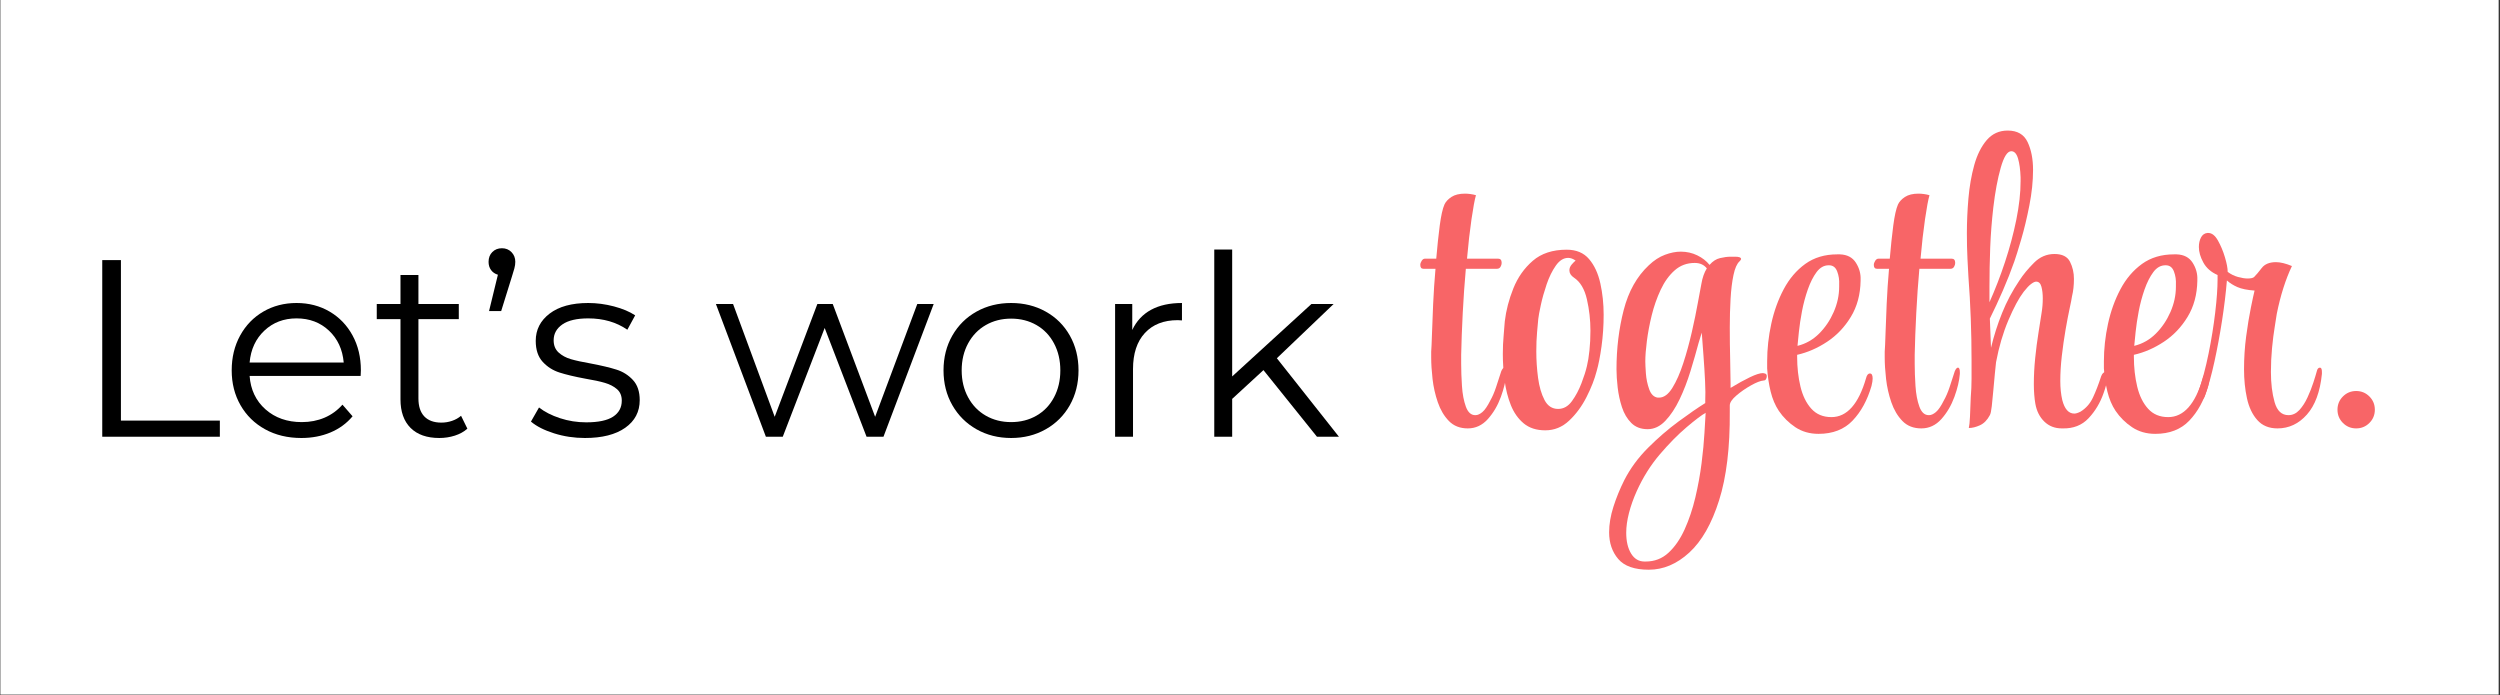
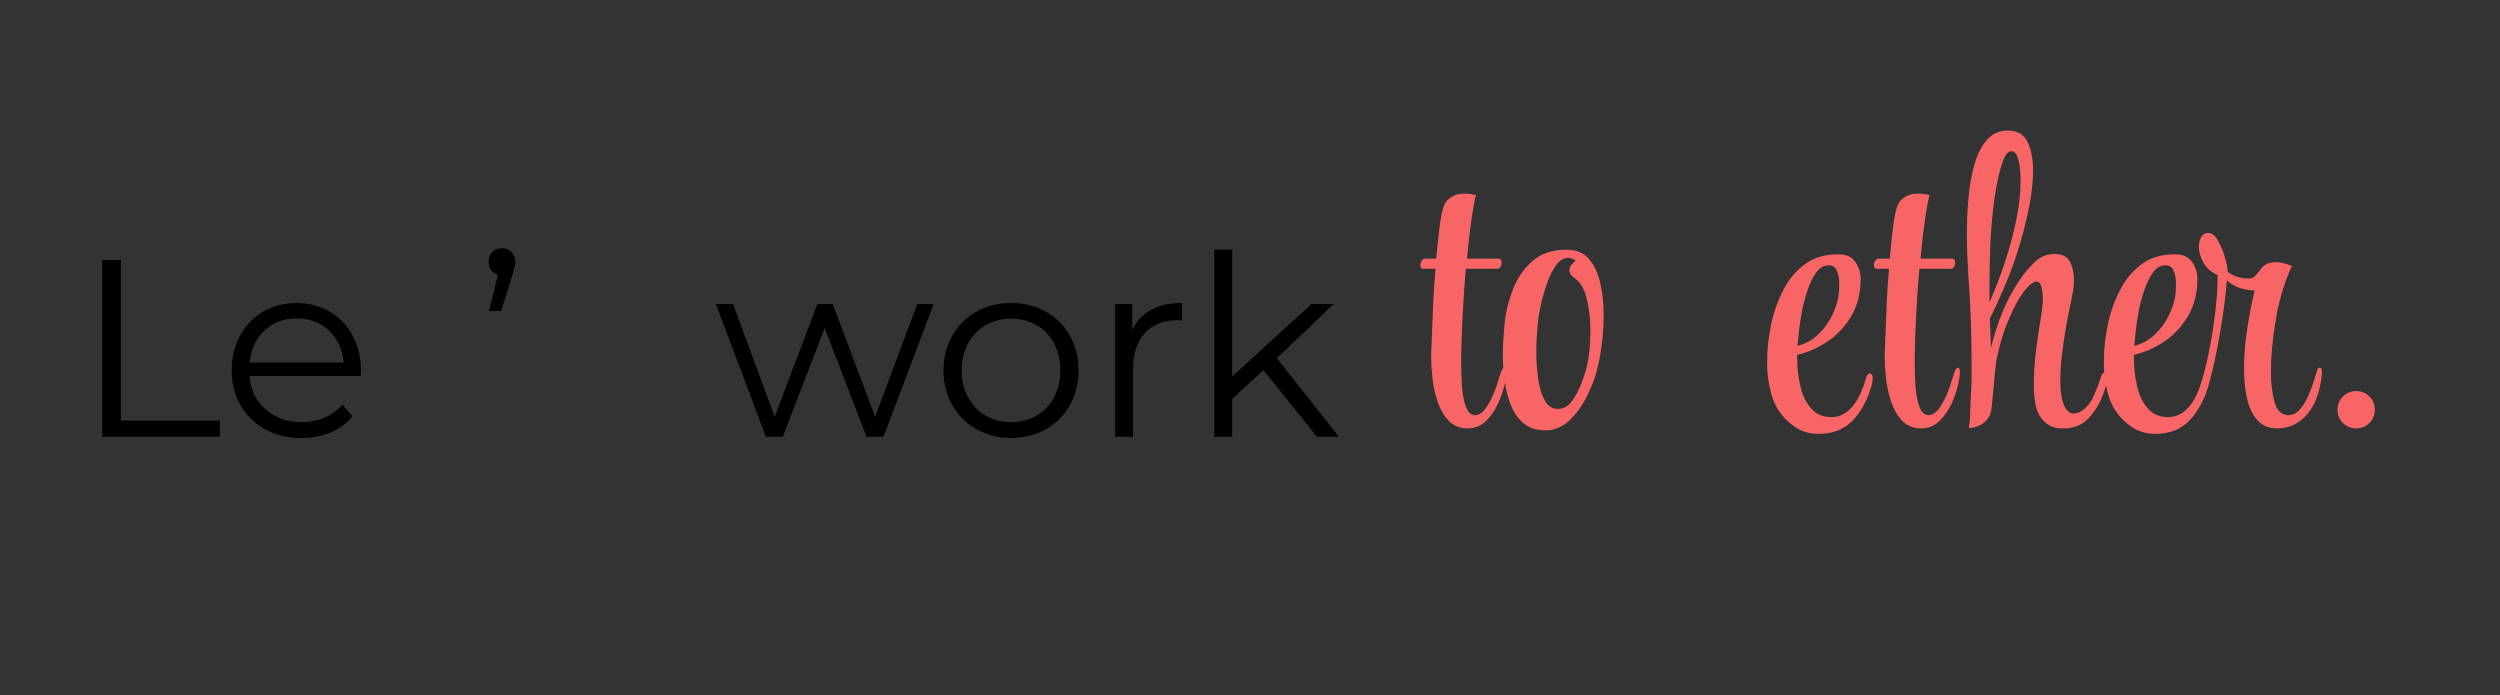
<svg xmlns="http://www.w3.org/2000/svg" width="1730" zoomAndPan="magnify" viewBox="0 0 1297.5 360.75" height="481" preserveAspectRatio="xMidYMid meet" version="1.0">
  <rect x="0" y="0" width="1297.5" height="360.75" fill="#333333" stroke="none" />
  <defs>
    <g />
    <clipPath id="6978eccb9f">
      <path d="M 0.199 0 L 1296.801 0 L 1296.801 360.5 L 0.199 360.5 Z M 0.199 0 " clip-rule="nonzero" />
    </clipPath>
  </defs>
  <g clip-path="url(#6978eccb9f)">
-     <path fill="#ffffff" d="M 0.199 0 L 1296.801 0 L 1296.801 360.5 L 0.199 360.5 Z M 0.199 0 " fill-opacity="1" fill-rule="nonzero" />
-   </g>
+     </g>
  <g fill="#000000" fill-opacity="1">
    <g transform="translate(38.132, 226.664)">
      <g>
        <path d="M 14.938 -91.672 L 24.625 -91.672 L 24.625 -8.375 L 75.969 -8.375 L 75.969 0 L 14.938 0 Z M 14.938 -91.672 " />
      </g>
    </g>
  </g>
  <g fill="#000000" fill-opacity="1">
    <g transform="translate(114.22, 226.664)">
      <g>
        <path d="M 72.953 -31.562 L 15.328 -31.562 C 15.848 -24.406 18.598 -18.617 23.578 -14.203 C 28.555 -9.797 34.844 -7.594 42.438 -7.594 C 46.707 -7.594 50.633 -8.359 54.219 -9.891 C 57.801 -11.422 60.898 -13.672 63.516 -16.641 L 68.766 -10.609 C 65.703 -6.941 61.879 -4.145 57.297 -2.219 C 52.711 -0.301 47.672 0.656 42.172 0.656 C 35.098 0.656 28.832 -0.848 23.375 -3.859 C 17.914 -6.867 13.66 -11.035 10.609 -16.359 C 7.555 -21.691 6.031 -27.719 6.031 -34.438 C 6.031 -41.164 7.488 -47.191 10.406 -52.516 C 13.332 -57.836 17.348 -61.984 22.453 -64.953 C 27.566 -67.922 33.312 -69.406 39.688 -69.406 C 46.062 -69.406 51.781 -67.922 56.844 -64.953 C 61.906 -61.984 65.875 -57.859 68.75 -52.578 C 71.633 -47.297 73.078 -41.25 73.078 -34.438 Z M 39.688 -61.422 C 33.051 -61.422 27.484 -59.301 22.984 -55.062 C 18.484 -50.832 15.93 -45.312 15.328 -38.5 L 64.172 -38.5 C 63.566 -45.312 61.016 -50.832 56.516 -55.062 C 52.016 -59.301 46.406 -61.422 39.688 -61.422 Z M 39.688 -61.422 " />
      </g>
    </g>
  </g>
  <g fill="#000000" fill-opacity="1">
    <g transform="translate(193.319, 226.664)">
      <g>
-         <path d="M 49.25 -4.188 C 47.5 -2.613 45.332 -1.41 42.75 -0.578 C 40.176 0.242 37.492 0.656 34.703 0.656 C 28.242 0.656 23.266 -1.086 19.766 -4.578 C 16.273 -8.078 14.531 -13.016 14.531 -19.391 L 14.531 -61.031 L 2.219 -61.031 L 2.219 -68.891 L 14.531 -68.891 L 14.531 -83.953 L 23.844 -83.953 L 23.844 -68.891 L 44.797 -68.891 L 44.797 -61.031 L 23.844 -61.031 L 23.844 -19.906 C 23.844 -15.801 24.863 -12.676 26.906 -10.531 C 28.957 -8.395 31.906 -7.328 35.75 -7.328 C 37.676 -7.328 39.531 -7.633 41.312 -8.25 C 43.102 -8.863 44.656 -9.738 45.969 -10.875 Z M 49.25 -4.188 " />
-       </g>
+         </g>
    </g>
  </g>
  <g fill="#000000" fill-opacity="1">
    <g transform="translate(246.488, 226.664)">
      <g>
        <path d="M 14.016 -97.828 C 16.023 -97.828 17.68 -97.148 18.984 -95.797 C 20.297 -94.453 20.953 -92.773 20.953 -90.766 C 20.953 -89.711 20.797 -88.598 20.484 -87.422 C 20.18 -86.242 19.77 -84.867 19.25 -83.297 L 13.625 -65.219 L 7.328 -65.219 L 11.922 -84.078 C 10.43 -84.516 9.25 -85.32 8.375 -86.5 C 7.508 -87.676 7.078 -89.098 7.078 -90.766 C 7.078 -92.859 7.727 -94.555 9.031 -95.859 C 10.344 -97.172 12.004 -97.828 14.016 -97.828 Z M 14.016 -97.828 " />
      </g>
    </g>
  </g>
  <g fill="#000000" fill-opacity="1">
    <g transform="translate(272.156, 226.664)">
      <g>
-         <path d="M 31.438 0.656 C 25.844 0.656 20.492 -0.148 15.391 -1.766 C 10.285 -3.379 6.289 -5.41 3.406 -7.859 L 7.594 -15.188 C 10.477 -12.914 14.102 -11.062 18.469 -9.625 C 22.832 -8.188 27.375 -7.469 32.094 -7.469 C 38.375 -7.469 43.02 -8.445 46.031 -10.406 C 49.039 -12.375 50.547 -15.148 50.547 -18.734 C 50.547 -21.266 49.719 -23.25 48.062 -24.688 C 46.406 -26.125 44.312 -27.211 41.781 -27.953 C 39.25 -28.703 35.883 -29.426 31.688 -30.125 C 26.102 -31.164 21.609 -32.234 18.203 -33.328 C 14.797 -34.422 11.891 -36.273 9.484 -38.891 C 7.086 -41.516 5.891 -45.141 5.891 -49.766 C 5.891 -55.523 8.289 -60.238 13.094 -63.906 C 17.895 -67.57 24.578 -69.406 33.141 -69.406 C 37.586 -69.406 42.035 -68.816 46.484 -67.641 C 50.941 -66.461 54.613 -64.914 57.5 -63 L 53.438 -55.531 C 47.758 -59.457 40.992 -61.422 33.141 -61.422 C 27.203 -61.422 22.723 -60.375 19.703 -58.281 C 16.691 -56.188 15.188 -53.438 15.188 -50.031 C 15.188 -47.406 16.035 -45.305 17.734 -43.734 C 19.441 -42.172 21.562 -41.016 24.094 -40.266 C 26.625 -39.523 30.117 -38.766 34.578 -37.984 C 40.078 -36.93 44.484 -35.879 47.797 -34.828 C 51.117 -33.785 53.957 -32 56.312 -29.469 C 58.676 -26.938 59.859 -23.441 59.859 -18.984 C 59.859 -12.961 57.348 -8.18 52.328 -4.641 C 47.305 -1.109 40.344 0.656 31.438 0.656 Z M 31.438 0.656 " />
-       </g>
+         </g>
    </g>
  </g>
  <g fill="#000000" fill-opacity="1">
    <g transform="translate(336.196, 226.664)">
      <g />
    </g>
  </g>
  <g fill="#000000" fill-opacity="1">
    <g transform="translate(370.507, 226.664)">
      <g>
        <path d="M 114.078 -68.891 L 88.016 0 L 79.234 0 L 57.5 -56.453 L 35.75 0 L 26.984 0 L 1.047 -68.891 L 9.953 -68.891 L 31.562 -10.344 L 53.703 -68.891 L 61.688 -68.891 L 83.688 -10.344 L 105.562 -68.891 Z M 114.078 -68.891 " />
      </g>
    </g>
  </g>
  <g fill="#000000" fill-opacity="1">
    <g transform="translate(483.656, 226.664)">
      <g>
        <path d="M 41.125 0.656 C 34.488 0.656 28.504 -0.848 23.172 -3.859 C 17.848 -6.867 13.66 -11.035 10.609 -16.359 C 7.555 -21.691 6.031 -27.719 6.031 -34.438 C 6.031 -41.164 7.555 -47.191 10.609 -52.516 C 13.66 -57.836 17.848 -61.984 23.172 -64.953 C 28.504 -67.922 34.488 -69.406 41.125 -69.406 C 47.758 -69.406 53.738 -67.922 59.062 -64.953 C 64.395 -61.984 68.566 -57.836 71.578 -52.516 C 74.586 -47.191 76.094 -41.164 76.094 -34.438 C 76.094 -27.719 74.586 -21.691 71.578 -16.359 C 68.566 -11.035 64.395 -6.867 59.062 -3.859 C 53.738 -0.848 47.758 0.656 41.125 0.656 Z M 41.125 -7.594 C 46.008 -7.594 50.395 -8.707 54.281 -10.938 C 58.164 -13.164 61.195 -16.332 63.375 -20.438 C 65.562 -24.539 66.656 -29.207 66.656 -34.438 C 66.656 -39.676 65.562 -44.348 63.375 -48.453 C 61.195 -52.555 58.164 -55.723 54.281 -57.953 C 50.395 -60.18 46.008 -61.297 41.125 -61.297 C 36.238 -61.297 31.852 -60.18 27.969 -57.953 C 24.082 -55.723 21.023 -52.555 18.797 -48.453 C 16.566 -44.348 15.453 -39.676 15.453 -34.438 C 15.453 -29.207 16.566 -24.539 18.797 -20.438 C 21.023 -16.332 24.082 -13.164 27.969 -10.938 C 31.852 -8.707 36.238 -7.594 41.125 -7.594 Z M 41.125 -7.594 " />
      </g>
    </g>
  </g>
  <g fill="#000000" fill-opacity="1">
    <g transform="translate(565.767, 226.664)">
      <g>
        <path d="M 21.875 -55.406 C 24.051 -60.031 27.301 -63.52 31.625 -65.875 C 35.945 -68.227 41.297 -69.406 47.672 -69.406 L 47.672 -60.375 L 45.453 -60.5 C 38.203 -60.5 32.523 -58.273 28.422 -53.828 C 24.316 -49.379 22.266 -43.133 22.266 -35.094 L 22.266 0 L 12.969 0 L 12.969 -68.891 L 21.875 -68.891 Z M 21.875 -55.406 " />
      </g>
    </g>
  </g>
  <g fill="#000000" fill-opacity="1">
    <g transform="translate(617.234, 226.664)">
      <g>
        <path d="M 38.5 -34.578 L 22.266 -19.641 L 22.266 0 L 12.969 0 L 12.969 -97.172 L 22.266 -97.172 L 22.266 -31.297 L 63.391 -68.891 L 74.922 -68.891 L 45.453 -40.734 L 77.672 0 L 66.266 0 Z M 38.5 -34.578 " />
      </g>
    </g>
  </g>
  <g fill="#f86567" fill-opacity="1">
    <g transform="translate(737.944, 221.324)">
      <g>
        <path d="M 43.844 -28.078 L 43.844 -27.281 C 43.57 -23.77 42.629 -19.789 41.016 -15.344 C 39.398 -10.906 37.145 -7.066 34.25 -3.828 C 31.352 -0.598 27.883 1.016 23.844 1.016 C 19.801 1.016 16.531 -0.266 14.031 -2.828 C 11.539 -5.391 9.625 -8.625 8.281 -12.531 C 6.938 -16.438 6.023 -20.473 5.547 -24.641 C 5.078 -28.816 4.844 -32.523 4.844 -35.766 L 4.844 -38.797 C 4.977 -40.41 5.113 -43.438 5.25 -47.875 C 5.383 -52.32 5.586 -57.539 5.859 -63.531 C 6.129 -69.531 6.535 -75.629 7.078 -81.828 L 0.812 -81.828 C -0.27 -81.828 -0.812 -82.5 -0.812 -83.844 C -0.812 -84.52 -0.57 -85.227 -0.094 -85.969 C 0.375 -86.707 0.941 -87.078 1.609 -87.078 L 7.469 -87.078 C 8.008 -93.41 8.613 -99.133 9.281 -104.25 C 9.957 -109.375 10.77 -113.016 11.719 -115.172 C 12.395 -116.648 13.609 -117.961 15.359 -119.109 C 17.109 -120.254 19.461 -120.828 22.422 -120.828 C 23.234 -120.828 24.145 -120.758 25.156 -120.625 C 26.164 -120.488 27.141 -120.285 28.078 -120.016 C 27.41 -117.723 26.641 -113.578 25.766 -107.578 C 24.891 -101.586 24.113 -94.754 23.438 -87.078 L 39.594 -87.078 C 40.812 -87.078 41.422 -86.336 41.422 -84.859 C 41.422 -84.18 41.219 -83.504 40.812 -82.828 C 40.406 -82.16 39.801 -81.828 39 -81.828 L 22.828 -81.828 C 22.16 -74.422 21.625 -66.773 21.219 -58.891 C 20.812 -51.016 20.539 -43.773 20.406 -37.172 L 20.406 -32.531 C 20.406 -29.031 20.539 -25.191 20.812 -21.016 C 21.082 -16.836 21.754 -13.266 22.828 -10.297 C 23.91 -7.336 25.531 -5.859 27.688 -5.859 L 27.875 -5.859 C 28.957 -5.859 30.141 -6.395 31.422 -7.469 C 32.703 -8.551 34.082 -10.57 35.562 -13.531 C 36.633 -15.414 37.609 -17.672 38.484 -20.297 C 39.359 -22.93 40.27 -25.727 41.219 -28.688 C 41.758 -29.906 42.297 -30.516 42.828 -30.516 C 43.504 -30.516 43.844 -29.703 43.844 -28.078 Z M 43.844 -28.078 " />
      </g>
    </g>
  </g>
  <g fill="#f86567" fill-opacity="1">
    <g transform="translate(774.312, 221.324)">
      <g>
        <path d="M 49.297 -31.312 C 49.836 -33.469 50.273 -36.16 50.609 -39.391 C 50.953 -42.629 51.125 -46.066 51.125 -49.703 C 51.125 -55.223 50.516 -60.645 49.297 -65.969 C 48.086 -71.289 45.863 -75.031 42.625 -77.188 C 41.008 -78.258 40.203 -79.535 40.203 -81.016 C 40.203 -82.098 40.602 -83.109 41.406 -84.047 C 42.219 -84.992 42.895 -85.672 43.438 -86.078 C 42.094 -87.016 40.812 -87.484 39.594 -87.484 C 37.176 -87.484 35.023 -86.133 33.141 -83.438 C 31.254 -80.75 29.672 -77.52 28.391 -73.75 C 27.109 -69.977 26.098 -66.375 25.359 -62.938 C 24.617 -59.5 24.18 -57.109 24.047 -55.766 C 23.91 -54.285 23.707 -52.031 23.438 -49 C 23.164 -45.969 23.031 -42.633 23.031 -39 C 23.031 -34.414 23.332 -29.832 23.938 -25.25 C 24.551 -20.676 25.664 -16.836 27.281 -13.734 C 28.895 -10.641 31.25 -9.094 34.344 -9.094 C 37.176 -9.094 39.566 -10.438 41.516 -13.125 C 43.473 -15.82 45.125 -18.922 46.469 -22.422 C 47.812 -25.93 48.754 -28.895 49.297 -31.312 Z M 54.344 -28.688 C 53.27 -24.508 51.52 -20.031 49.094 -15.25 C 46.664 -10.469 43.664 -6.395 40.094 -3.031 C 36.531 0.332 32.395 2.016 27.688 2.016 C 23.102 2.016 19.363 0.805 16.469 -1.609 C 13.57 -4.035 11.348 -7.203 9.797 -11.109 C 8.242 -15.016 7.164 -19.289 6.562 -23.938 C 5.957 -28.582 5.656 -33.129 5.656 -37.578 C 5.656 -40.941 5.789 -44.07 6.062 -46.969 C 6.332 -49.863 6.535 -52.391 6.672 -54.547 C 7.336 -60.203 8.816 -65.895 11.109 -71.625 C 13.398 -77.352 16.766 -82.133 21.203 -85.969 C 25.648 -89.812 31.516 -91.734 38.797 -91.734 C 43.773 -91.734 47.645 -90.113 50.406 -86.875 C 53.164 -83.645 55.117 -79.438 56.266 -74.25 C 57.41 -69.062 57.984 -63.641 57.984 -57.984 C 57.984 -52.328 57.613 -46.836 56.875 -41.516 C 56.133 -36.203 55.289 -31.926 54.344 -28.688 Z M 54.344 -28.688 " />
      </g>
    </g>
  </g>
  <g fill="#f86567" fill-opacity="1">
    <g transform="translate(833.712, 221.324)">
      <g>
-         <path d="M 82.234 -27.484 C 82.91 -27.348 83.25 -26.875 83.25 -26.062 C 83.25 -25.52 83.113 -25.016 82.844 -24.547 C 82.57 -24.078 82.164 -23.844 81.625 -23.844 C 80.008 -23.707 77.82 -22.863 75.062 -21.312 C 72.301 -19.77 69.773 -18.02 67.484 -16.062 C 65.191 -14.113 64.047 -12.395 64.047 -10.906 L 64.047 -7.672 C 64.18 10.91 62.328 26.266 58.484 38.391 C 54.648 50.516 49.5 59.539 43.031 65.469 C 36.57 71.395 29.566 74.359 22.016 74.359 C 14.609 74.359 9.32 72.504 6.156 68.797 C 3 65.086 1.422 60.473 1.422 54.953 C 1.422 50.773 2.16 46.363 3.641 41.719 C 5.117 37.07 7.004 32.457 9.297 27.875 C 12.391 21.82 16.492 16.234 21.609 11.109 C 26.734 5.992 31.988 1.453 37.375 -2.516 C 42.758 -6.492 47.406 -9.695 51.312 -12.125 L 51.312 -13.531 C 51.445 -15.957 51.414 -19.258 51.219 -23.438 C 51.02 -27.613 50.75 -31.988 50.406 -36.562 C 50.07 -41.145 49.77 -45.188 49.5 -48.688 L 47.891 -43.438 C 46.672 -38.863 45.254 -33.945 43.641 -28.688 C 42.023 -23.438 40.141 -18.555 37.984 -14.047 C 35.828 -9.535 33.367 -5.828 30.609 -2.922 C 27.848 -0.023 24.785 1.422 21.422 1.422 C 17.91 1.422 15.078 0.344 12.922 -1.812 C 10.773 -3.969 9.16 -6.695 8.078 -10 C 7.004 -13.301 6.266 -16.703 5.859 -20.203 C 5.453 -23.703 5.25 -26.867 5.25 -29.703 C 5.25 -40.473 6.492 -50.707 8.984 -60.406 C 11.484 -70.102 15.828 -77.848 22.016 -83.641 C 24.711 -86.203 27.508 -88.02 30.406 -89.094 C 33.301 -90.176 36.031 -90.719 38.594 -90.719 C 41.688 -90.719 44.547 -90.078 47.172 -88.797 C 49.805 -87.516 51.93 -85.863 53.547 -83.844 C 55.16 -85.727 56.977 -86.906 59 -87.375 C 61.02 -87.852 62.836 -88.094 64.453 -88.094 L 66.875 -88.094 C 68.895 -88.094 69.906 -87.688 69.906 -86.875 C 69.906 -86.602 69.633 -86.203 69.094 -85.672 C 67.75 -84.453 66.707 -82.094 65.969 -78.594 C 65.227 -75.094 64.723 -70.953 64.453 -66.172 C 64.18 -61.391 64.047 -56.438 64.047 -51.312 C 64.047 -45.52 64.113 -39.961 64.25 -34.641 C 64.383 -29.328 64.453 -25.188 64.453 -22.219 L 64.453 -20 C 68.223 -22.289 71.586 -24.145 74.547 -25.562 C 77.516 -26.977 79.738 -27.688 81.219 -27.688 C 81.488 -27.688 81.691 -27.648 81.828 -27.578 C 81.961 -27.516 82.098 -27.484 82.234 -27.484 Z M 51.516 -7.078 C 49.367 -5.859 46.07 -3.363 41.625 0.406 C 37.176 4.176 32.562 8.852 27.781 14.438 C 23 20.031 18.992 26.398 15.766 33.547 C 14.016 37.453 12.664 41.254 11.719 44.953 C 10.77 48.66 10.297 52.062 10.297 55.156 C 10.297 59.602 11.141 63.207 12.828 65.969 C 14.516 68.727 16.836 70.109 19.797 70.109 L 20.406 70.109 C 24.988 70.109 28.926 68.594 32.219 65.562 C 35.52 62.531 38.316 58.488 40.609 53.438 C 42.898 48.383 44.754 42.859 46.172 36.859 C 47.586 30.867 48.664 24.941 49.406 19.078 C 50.145 13.223 50.645 7.973 50.906 3.328 C 51.176 -1.316 51.379 -4.785 51.516 -7.078 Z M 52.125 -82.031 C 50.645 -83.914 48.555 -84.859 45.859 -84.859 C 41.816 -84.859 38.348 -83.578 35.453 -81.016 C 32.555 -78.461 30.129 -75.098 28.172 -70.922 C 26.223 -66.742 24.676 -62.332 23.531 -57.688 C 22.395 -53.039 21.555 -48.594 21.016 -44.344 C 20.473 -40.102 20.203 -36.566 20.203 -33.734 C 20.203 -32.523 20.301 -30.473 20.5 -27.578 C 20.707 -24.68 21.281 -21.922 22.219 -19.297 C 23.164 -16.672 24.648 -15.223 26.672 -14.953 L 27.281 -14.953 C 29.832 -14.953 32.148 -16.633 34.234 -20 C 36.328 -23.363 38.219 -27.641 39.906 -32.828 C 41.594 -38.016 43.07 -43.398 44.344 -48.984 C 45.625 -54.578 46.664 -59.629 47.469 -64.141 C 48.281 -68.66 48.891 -71.93 49.297 -73.953 C 49.836 -77.18 50.781 -79.875 52.125 -82.031 Z M 52.125 -82.031 " />
-       </g>
+         </g>
    </g>
  </g>
  <g fill="#f86567" fill-opacity="1">
    <g transform="translate(911.499, 221.324)">
      <g>
        <path d="M 59.812 -21.016 C 57.656 -13.609 54.383 -7.613 50 -3.031 C 45.625 1.551 39.734 3.844 32.328 3.844 C 27.742 3.844 23.734 2.695 20.297 0.406 C 16.867 -1.883 14.008 -4.711 11.719 -8.078 C 9.832 -10.91 8.414 -14.242 7.469 -18.078 C 6.531 -21.922 5.926 -25.93 5.656 -30.109 L 5.656 -33.734 C 5.656 -40.203 6.363 -46.703 7.781 -53.234 C 9.195 -59.766 11.352 -65.758 14.25 -71.219 C 17.145 -76.676 20.879 -81.055 25.453 -84.359 C 30.035 -87.66 35.562 -89.312 42.031 -89.312 L 43.438 -89.312 C 47.207 -89.176 49.969 -87.723 51.719 -84.953 C 53.469 -82.191 54.281 -79.266 54.156 -76.172 L 54.156 -75.562 C 54.02 -68.426 52.332 -62.195 49.094 -56.875 C 45.863 -51.551 41.754 -47.238 36.766 -43.938 C 31.785 -40.645 26.602 -38.391 21.219 -37.172 L 21.219 -36.172 C 21.219 -30.641 21.789 -25.484 22.938 -20.703 C 24.082 -15.922 25.969 -12.082 28.594 -9.188 C 31.219 -6.289 34.688 -4.844 39 -4.844 C 47.082 -4.844 53.078 -11.578 56.984 -25.047 C 57.379 -26.672 58.051 -27.484 59 -27.484 C 59.938 -27.484 60.406 -26.609 60.406 -24.859 C 60.406 -23.91 60.207 -22.629 59.812 -21.016 Z M 21.422 -42.031 L 21.422 -41.828 C 25.723 -42.898 29.457 -45.02 32.625 -48.188 C 35.789 -51.352 38.316 -55.094 40.203 -59.406 C 42.086 -63.719 43.031 -68.094 43.031 -72.531 L 43.031 -73.547 C 43.164 -75.973 42.828 -78.258 42.016 -80.406 C 41.211 -82.562 39.801 -83.641 37.781 -83.641 L 37.578 -83.641 C 35.148 -83.641 33.062 -82.461 31.312 -80.109 C 29.562 -77.754 28.047 -74.758 26.766 -71.125 C 25.492 -67.488 24.484 -63.719 23.734 -59.812 C 22.992 -55.906 22.457 -52.332 22.125 -49.094 C 21.789 -45.863 21.555 -43.508 21.422 -42.031 Z M 21.422 -42.031 " />
      </g>
    </g>
  </g>
  <g fill="#f86567" fill-opacity="1">
    <g transform="translate(973.324, 221.324)">
      <g>
        <path d="M 43.844 -28.078 L 43.844 -27.281 C 43.57 -23.77 42.629 -19.789 41.016 -15.344 C 39.398 -10.906 37.145 -7.066 34.25 -3.828 C 31.352 -0.598 27.883 1.016 23.844 1.016 C 19.801 1.016 16.531 -0.266 14.031 -2.828 C 11.539 -5.391 9.625 -8.625 8.281 -12.531 C 6.938 -16.438 6.023 -20.473 5.547 -24.641 C 5.078 -28.816 4.844 -32.523 4.844 -35.766 L 4.844 -38.797 C 4.977 -40.41 5.113 -43.438 5.25 -47.875 C 5.383 -52.32 5.586 -57.539 5.859 -63.531 C 6.129 -69.531 6.535 -75.629 7.078 -81.828 L 0.812 -81.828 C -0.27 -81.828 -0.812 -82.5 -0.812 -83.844 C -0.812 -84.52 -0.57 -85.227 -0.094 -85.969 C 0.375 -86.707 0.941 -87.078 1.609 -87.078 L 7.469 -87.078 C 8.008 -93.41 8.613 -99.133 9.281 -104.25 C 9.957 -109.375 10.77 -113.016 11.719 -115.172 C 12.395 -116.648 13.609 -117.961 15.359 -119.109 C 17.109 -120.254 19.461 -120.828 22.422 -120.828 C 23.234 -120.828 24.145 -120.758 25.156 -120.625 C 26.164 -120.488 27.141 -120.285 28.078 -120.016 C 27.41 -117.723 26.641 -113.578 25.766 -107.578 C 24.891 -101.586 24.113 -94.754 23.438 -87.078 L 39.594 -87.078 C 40.812 -87.078 41.422 -86.336 41.422 -84.859 C 41.422 -84.18 41.219 -83.504 40.812 -82.828 C 40.406 -82.16 39.801 -81.828 39 -81.828 L 22.828 -81.828 C 22.16 -74.422 21.625 -66.773 21.219 -58.891 C 20.812 -51.016 20.539 -43.773 20.406 -37.172 L 20.406 -32.531 C 20.406 -29.031 20.539 -25.191 20.812 -21.016 C 21.082 -16.836 21.754 -13.266 22.828 -10.297 C 23.91 -7.336 25.531 -5.859 27.688 -5.859 L 27.875 -5.859 C 28.957 -5.859 30.141 -6.395 31.422 -7.469 C 32.703 -8.551 34.082 -10.57 35.562 -13.531 C 36.633 -15.414 37.609 -17.672 38.484 -20.297 C 39.359 -22.93 40.27 -25.727 41.219 -28.688 C 41.758 -29.906 42.297 -30.516 42.828 -30.516 C 43.504 -30.516 43.844 -29.703 43.844 -28.078 Z M 43.844 -28.078 " />
      </g>
    </g>
  </g>
  <g fill="#f86567" fill-opacity="1">
    <g transform="translate(1013.732, 221.324)">
      <g>
        <path d="M 80.219 -26.266 L 80.219 -25.453 C 80.082 -24.516 79.812 -23.27 79.406 -21.719 C 79 -20.164 78.523 -18.648 77.984 -17.172 C 76.234 -12.191 73.641 -7.879 70.203 -4.234 C 66.773 -0.598 62.301 1.148 56.781 1.016 L 56.375 1.016 C 52.738 1.016 49.707 -0.16 47.281 -2.516 C 44.852 -4.879 43.301 -7.945 42.625 -11.719 C 42.363 -13.195 42.164 -14.812 42.031 -16.562 C 41.895 -18.312 41.828 -20.129 41.828 -22.016 C 41.828 -26.328 42.062 -30.805 42.531 -35.453 C 43 -40.109 43.57 -44.52 44.25 -48.688 C 44.926 -52.863 45.461 -56.301 45.859 -59 C 46.266 -61.426 46.469 -63.914 46.469 -66.469 C 46.469 -68.758 46.234 -70.781 45.766 -72.531 C 45.297 -74.281 44.383 -75.156 43.031 -75.156 C 42.363 -75.156 41.488 -74.75 40.406 -73.938 C 39.332 -73.133 38.055 -71.789 36.578 -69.906 C 34.016 -66.539 31.352 -61.594 28.594 -55.062 C 25.832 -48.531 23.707 -41.289 22.219 -33.344 C 22.082 -32.125 21.879 -30.164 21.609 -27.469 C 21.348 -24.781 21.082 -21.883 20.812 -18.781 C 20.539 -15.688 20.27 -12.926 20 -10.5 C 19.727 -8.082 19.395 -6.535 19 -5.859 C 17.645 -3.297 15.922 -1.539 13.828 -0.594 C 11.742 0.344 9.828 0.812 8.078 0.812 C 8.348 -0.27 8.551 -2.223 8.688 -5.047 C 8.82 -7.879 8.957 -11.25 9.094 -15.156 C 9.363 -18.383 9.5 -21.582 9.5 -24.75 C 9.5 -27.914 9.5 -31.113 9.5 -34.344 C 9.5 -41.625 9.363 -48.898 9.094 -56.172 C 8.82 -63.441 8.414 -70.645 7.875 -77.781 C 7.738 -80.07 7.57 -83.203 7.375 -87.172 C 7.176 -91.148 7.078 -95.5 7.078 -100.219 C 7.078 -106.008 7.344 -112.035 7.875 -118.297 C 8.414 -124.555 9.426 -130.348 10.906 -135.672 C 12.395 -140.992 14.551 -145.305 17.375 -148.609 C 20.207 -151.91 23.844 -153.562 28.281 -153.562 C 33.27 -153.562 36.707 -151.57 38.594 -147.594 C 40.477 -143.625 41.422 -138.812 41.422 -133.156 C 41.422 -127.352 40.781 -121.188 39.5 -114.656 C 38.219 -108.125 36.801 -102.234 35.25 -96.984 C 33.707 -91.734 32.531 -87.961 31.719 -85.672 C 29.969 -80.68 27.977 -75.629 25.75 -70.516 C 23.531 -65.398 21.281 -60.551 19 -55.969 L 19.594 -40.812 C 21.082 -47.008 23.004 -53.035 25.359 -58.891 C 27.711 -64.754 30.707 -70.379 34.344 -75.766 C 36.363 -78.867 38.891 -81.93 41.922 -84.953 C 44.953 -87.984 48.488 -89.5 52.531 -89.5 C 56.57 -89.5 59.266 -88.148 60.609 -85.453 C 61.961 -82.766 62.641 -79.805 62.641 -76.578 C 62.641 -73.211 62.301 -70.18 61.625 -67.484 C 61.488 -66.41 61.082 -64.32 60.406 -61.219 C 59.738 -58.125 59.031 -54.422 58.281 -50.109 C 57.539 -45.797 56.898 -41.316 56.359 -36.672 C 55.828 -32.023 55.562 -27.68 55.562 -23.641 C 55.562 -20.004 55.898 -16.703 56.578 -13.734 C 57.785 -9.023 59.875 -6.672 62.844 -6.672 C 63.645 -6.672 64.719 -7.004 66.062 -7.672 C 68.895 -9.422 71.051 -11.879 72.531 -15.047 C 74.008 -18.211 75.426 -21.883 76.781 -26.062 C 77.32 -27.539 78.129 -28.281 79.203 -28.281 C 79.879 -28.281 80.219 -27.609 80.219 -26.266 Z M 34.953 -127.297 L 34.953 -129.312 C 34.816 -133.219 34.379 -136.445 33.641 -139 C 32.898 -141.562 31.723 -142.844 30.109 -142.844 C 28.086 -142.844 26.266 -139.977 24.641 -134.25 C 23.023 -128.531 21.75 -121.695 20.812 -113.75 C 20 -106.75 19.457 -99.781 19.188 -92.844 C 18.926 -85.906 18.797 -79.066 18.797 -72.328 L 18.797 -64.453 C 21.754 -71.055 24.445 -78.023 26.875 -85.359 C 29.301 -92.703 31.254 -100.008 32.734 -107.281 C 34.211 -114.562 34.953 -121.234 34.953 -127.297 Z M 34.953 -127.297 " />
      </g>
    </g>
  </g>
  <g fill="#f86567" fill-opacity="1">
    <g transform="translate(1086.266, 221.324)">
      <g>
        <path d="M 59.812 -21.016 C 57.656 -13.609 54.383 -7.613 50 -3.031 C 45.625 1.551 39.734 3.844 32.328 3.844 C 27.742 3.844 23.734 2.695 20.297 0.406 C 16.867 -1.883 14.008 -4.711 11.719 -8.078 C 9.832 -10.91 8.414 -14.242 7.469 -18.078 C 6.531 -21.922 5.926 -25.93 5.656 -30.109 L 5.656 -33.734 C 5.656 -40.203 6.363 -46.703 7.781 -53.234 C 9.195 -59.766 11.352 -65.758 14.25 -71.219 C 17.145 -76.676 20.879 -81.055 25.453 -84.359 C 30.035 -87.66 35.562 -89.312 42.031 -89.312 L 43.438 -89.312 C 47.207 -89.176 49.969 -87.723 51.719 -84.953 C 53.469 -82.191 54.281 -79.266 54.156 -76.172 L 54.156 -75.562 C 54.02 -68.426 52.332 -62.195 49.094 -56.875 C 45.863 -51.551 41.754 -47.238 36.766 -43.938 C 31.785 -40.645 26.602 -38.391 21.219 -37.172 L 21.219 -36.172 C 21.219 -30.641 21.789 -25.484 22.938 -20.703 C 24.082 -15.922 25.969 -12.082 28.594 -9.188 C 31.219 -6.289 34.688 -4.844 39 -4.844 C 47.082 -4.844 53.078 -11.578 56.984 -25.047 C 57.379 -26.672 58.051 -27.484 59 -27.484 C 59.938 -27.484 60.406 -26.609 60.406 -24.859 C 60.406 -23.91 60.207 -22.629 59.812 -21.016 Z M 21.422 -42.031 L 21.422 -41.828 C 25.723 -42.898 29.457 -45.02 32.625 -48.188 C 35.789 -51.352 38.316 -55.094 40.203 -59.406 C 42.086 -63.719 43.031 -68.094 43.031 -72.531 L 43.031 -73.547 C 43.164 -75.973 42.828 -78.258 42.016 -80.406 C 41.211 -82.562 39.801 -83.641 37.781 -83.641 L 37.578 -83.641 C 35.148 -83.641 33.062 -82.461 31.312 -80.109 C 29.562 -77.754 28.047 -74.758 26.766 -71.125 C 25.492 -67.488 24.484 -63.719 23.734 -59.812 C 22.992 -55.906 22.457 -52.332 22.125 -49.094 C 21.789 -45.863 21.555 -43.508 21.422 -42.031 Z M 21.422 -42.031 " />
      </g>
    </g>
  </g>
  <g fill="#f86567" fill-opacity="1">
    <g transform="translate(1139.403, 221.324)">
      <g>
        <path d="M 65.672 -28.281 L 65.672 -27.281 C 64.723 -17.977 62.125 -10.938 57.875 -6.156 C 53.633 -1.375 48.551 1.016 42.625 1.016 C 38.188 1.016 34.688 -0.43 32.125 -3.328 C 29.562 -6.223 27.773 -9.992 26.766 -14.641 C 25.754 -19.297 25.25 -24.316 25.25 -29.703 C 25.25 -35.492 25.617 -41.18 26.359 -46.766 C 27.109 -52.359 27.922 -57.312 28.797 -61.625 C 29.672 -65.938 30.312 -68.898 30.719 -70.516 C 26.938 -70.785 23.969 -71.391 21.812 -72.328 C 19.664 -73.273 17.848 -74.422 16.359 -75.766 C 15.828 -69.297 14.988 -62.359 13.844 -54.953 C 12.695 -47.547 11.379 -40.441 9.891 -33.641 C 8.41 -26.836 6.797 -21.008 5.047 -16.156 C 4.516 -14.406 3.641 -13.531 2.422 -13.531 C 1.484 -13.531 1.016 -14.141 1.016 -15.359 C 1.016 -15.629 1.047 -15.961 1.109 -16.359 C 1.18 -16.766 1.285 -17.172 1.422 -17.578 C 3.566 -23.773 5.379 -30.539 6.859 -37.875 C 8.348 -45.219 9.492 -52.32 10.297 -59.188 C 11.109 -66.062 11.516 -71.789 11.516 -76.375 L 11.516 -78.594 C 8.148 -80.07 5.691 -82.227 4.141 -85.062 C 2.586 -87.895 1.812 -90.586 1.812 -93.141 C 1.812 -95.023 2.18 -96.676 2.922 -98.094 C 3.672 -99.508 4.785 -100.285 6.266 -100.422 L 6.672 -100.422 C 8.555 -100.422 10.238 -99.102 11.719 -96.469 C 13.195 -93.844 14.406 -90.945 15.344 -87.781 C 16.289 -84.625 16.766 -82.102 16.766 -80.219 C 18.379 -79 20.16 -78.117 22.109 -77.578 C 24.066 -77.047 25.723 -76.781 27.078 -76.781 C 28.828 -76.781 29.973 -77.051 30.516 -77.594 C 31.586 -78.664 32.895 -80.211 34.438 -82.234 C 35.988 -84.254 38.453 -85.266 41.828 -85.266 C 44.117 -85.266 46.879 -84.594 50.109 -83.25 C 48.492 -79.875 47.008 -76.066 45.656 -71.828 C 44.312 -67.586 43.172 -63.109 42.234 -58.391 C 42.098 -57.316 41.758 -55.16 41.219 -51.922 C 40.676 -48.691 40.203 -44.988 39.797 -40.812 C 39.398 -36.633 39.203 -32.457 39.203 -28.281 C 39.203 -22.352 39.836 -17.133 41.109 -12.625 C 42.391 -8.113 44.785 -5.859 48.297 -5.859 C 50.441 -5.859 52.32 -6.734 53.938 -8.484 C 55.562 -10.234 56.977 -12.422 58.188 -15.047 C 59.406 -17.68 60.414 -20.242 61.219 -22.734 C 62.031 -25.223 62.633 -27.207 63.031 -28.688 C 63.301 -29.906 63.844 -30.516 64.656 -30.516 C 65.332 -30.516 65.672 -29.77 65.672 -28.281 Z M 65.672 -28.281 " />
      </g>
    </g>
  </g>
  <g fill="#f86567" fill-opacity="1">
    <g transform="translate(1197.389, 221.324)">
      <g>
        <path d="M 35.156 -8.688 C 35.156 -5.988 34.211 -3.695 32.328 -1.812 C 30.441 0.07 28.148 1.016 25.453 1.016 C 22.766 1.016 20.477 0.07 18.594 -1.812 C 16.707 -3.695 15.766 -5.988 15.766 -8.688 C 15.766 -11.383 16.707 -13.676 18.594 -15.562 C 20.477 -17.445 22.766 -18.391 25.453 -18.391 C 28.148 -18.391 30.441 -17.445 32.328 -15.562 C 34.211 -13.676 35.156 -11.383 35.156 -8.688 Z M 35.156 -8.688 " />
      </g>
    </g>
  </g>
</svg>